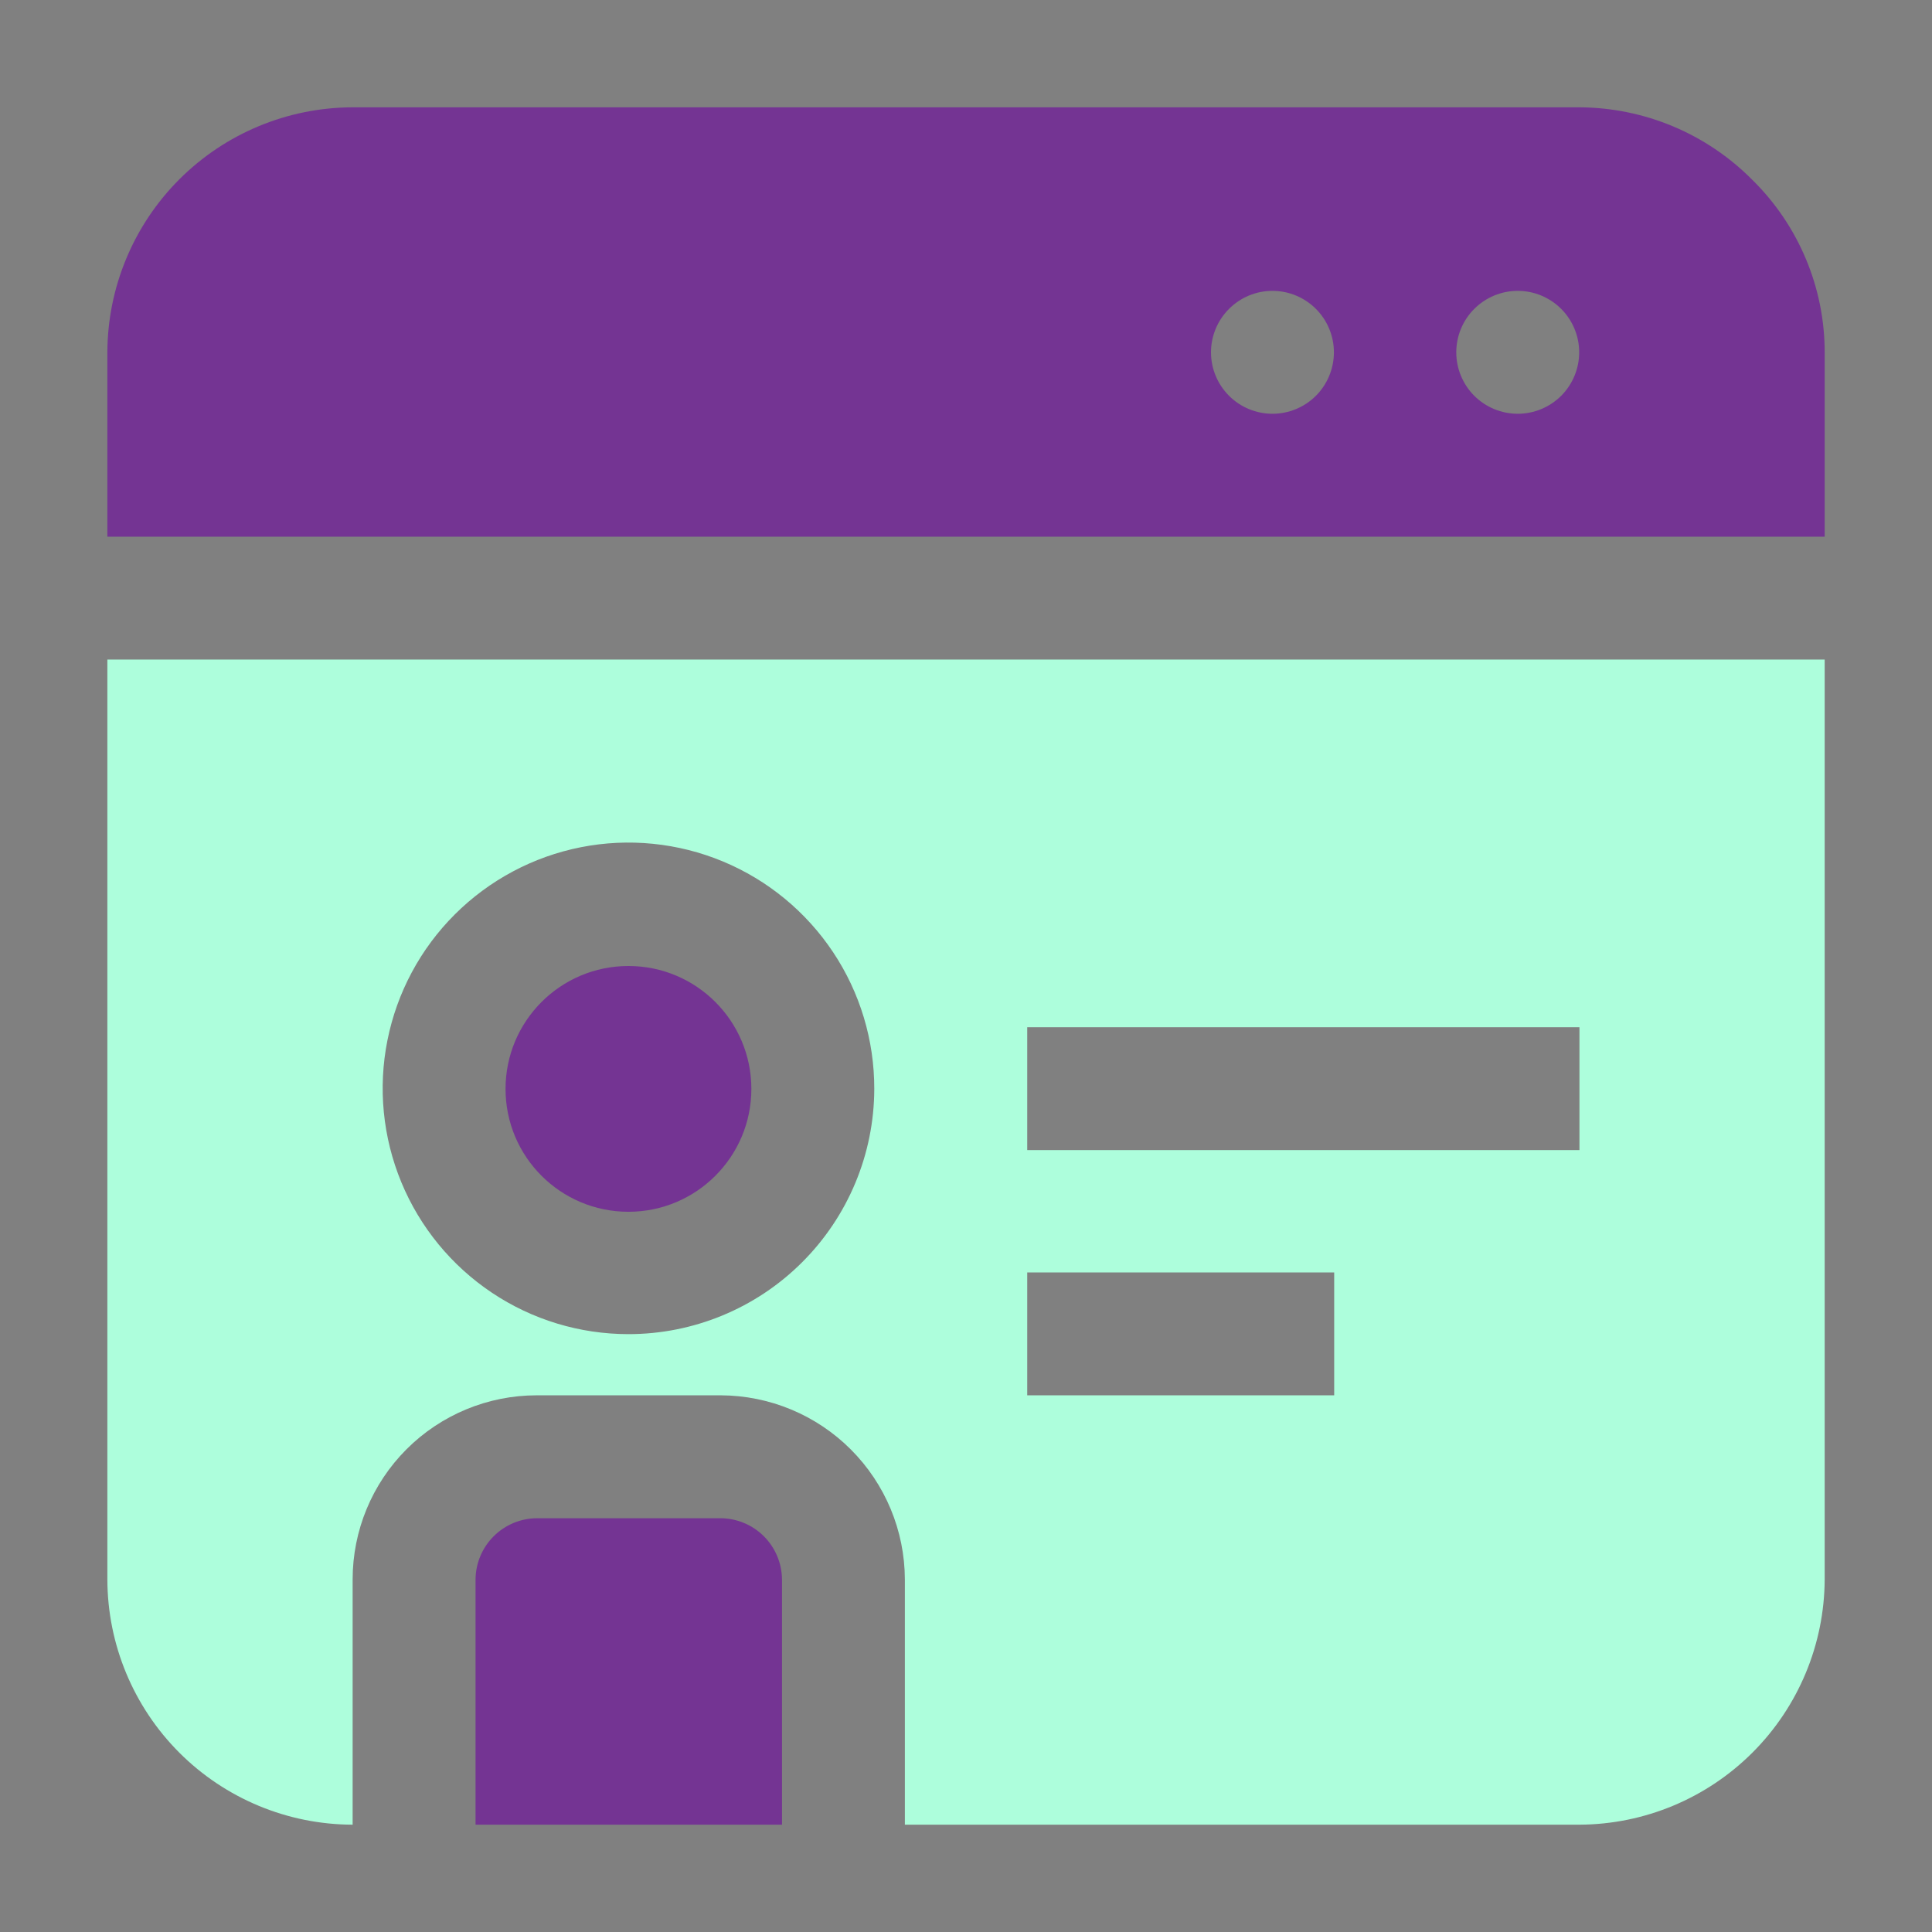
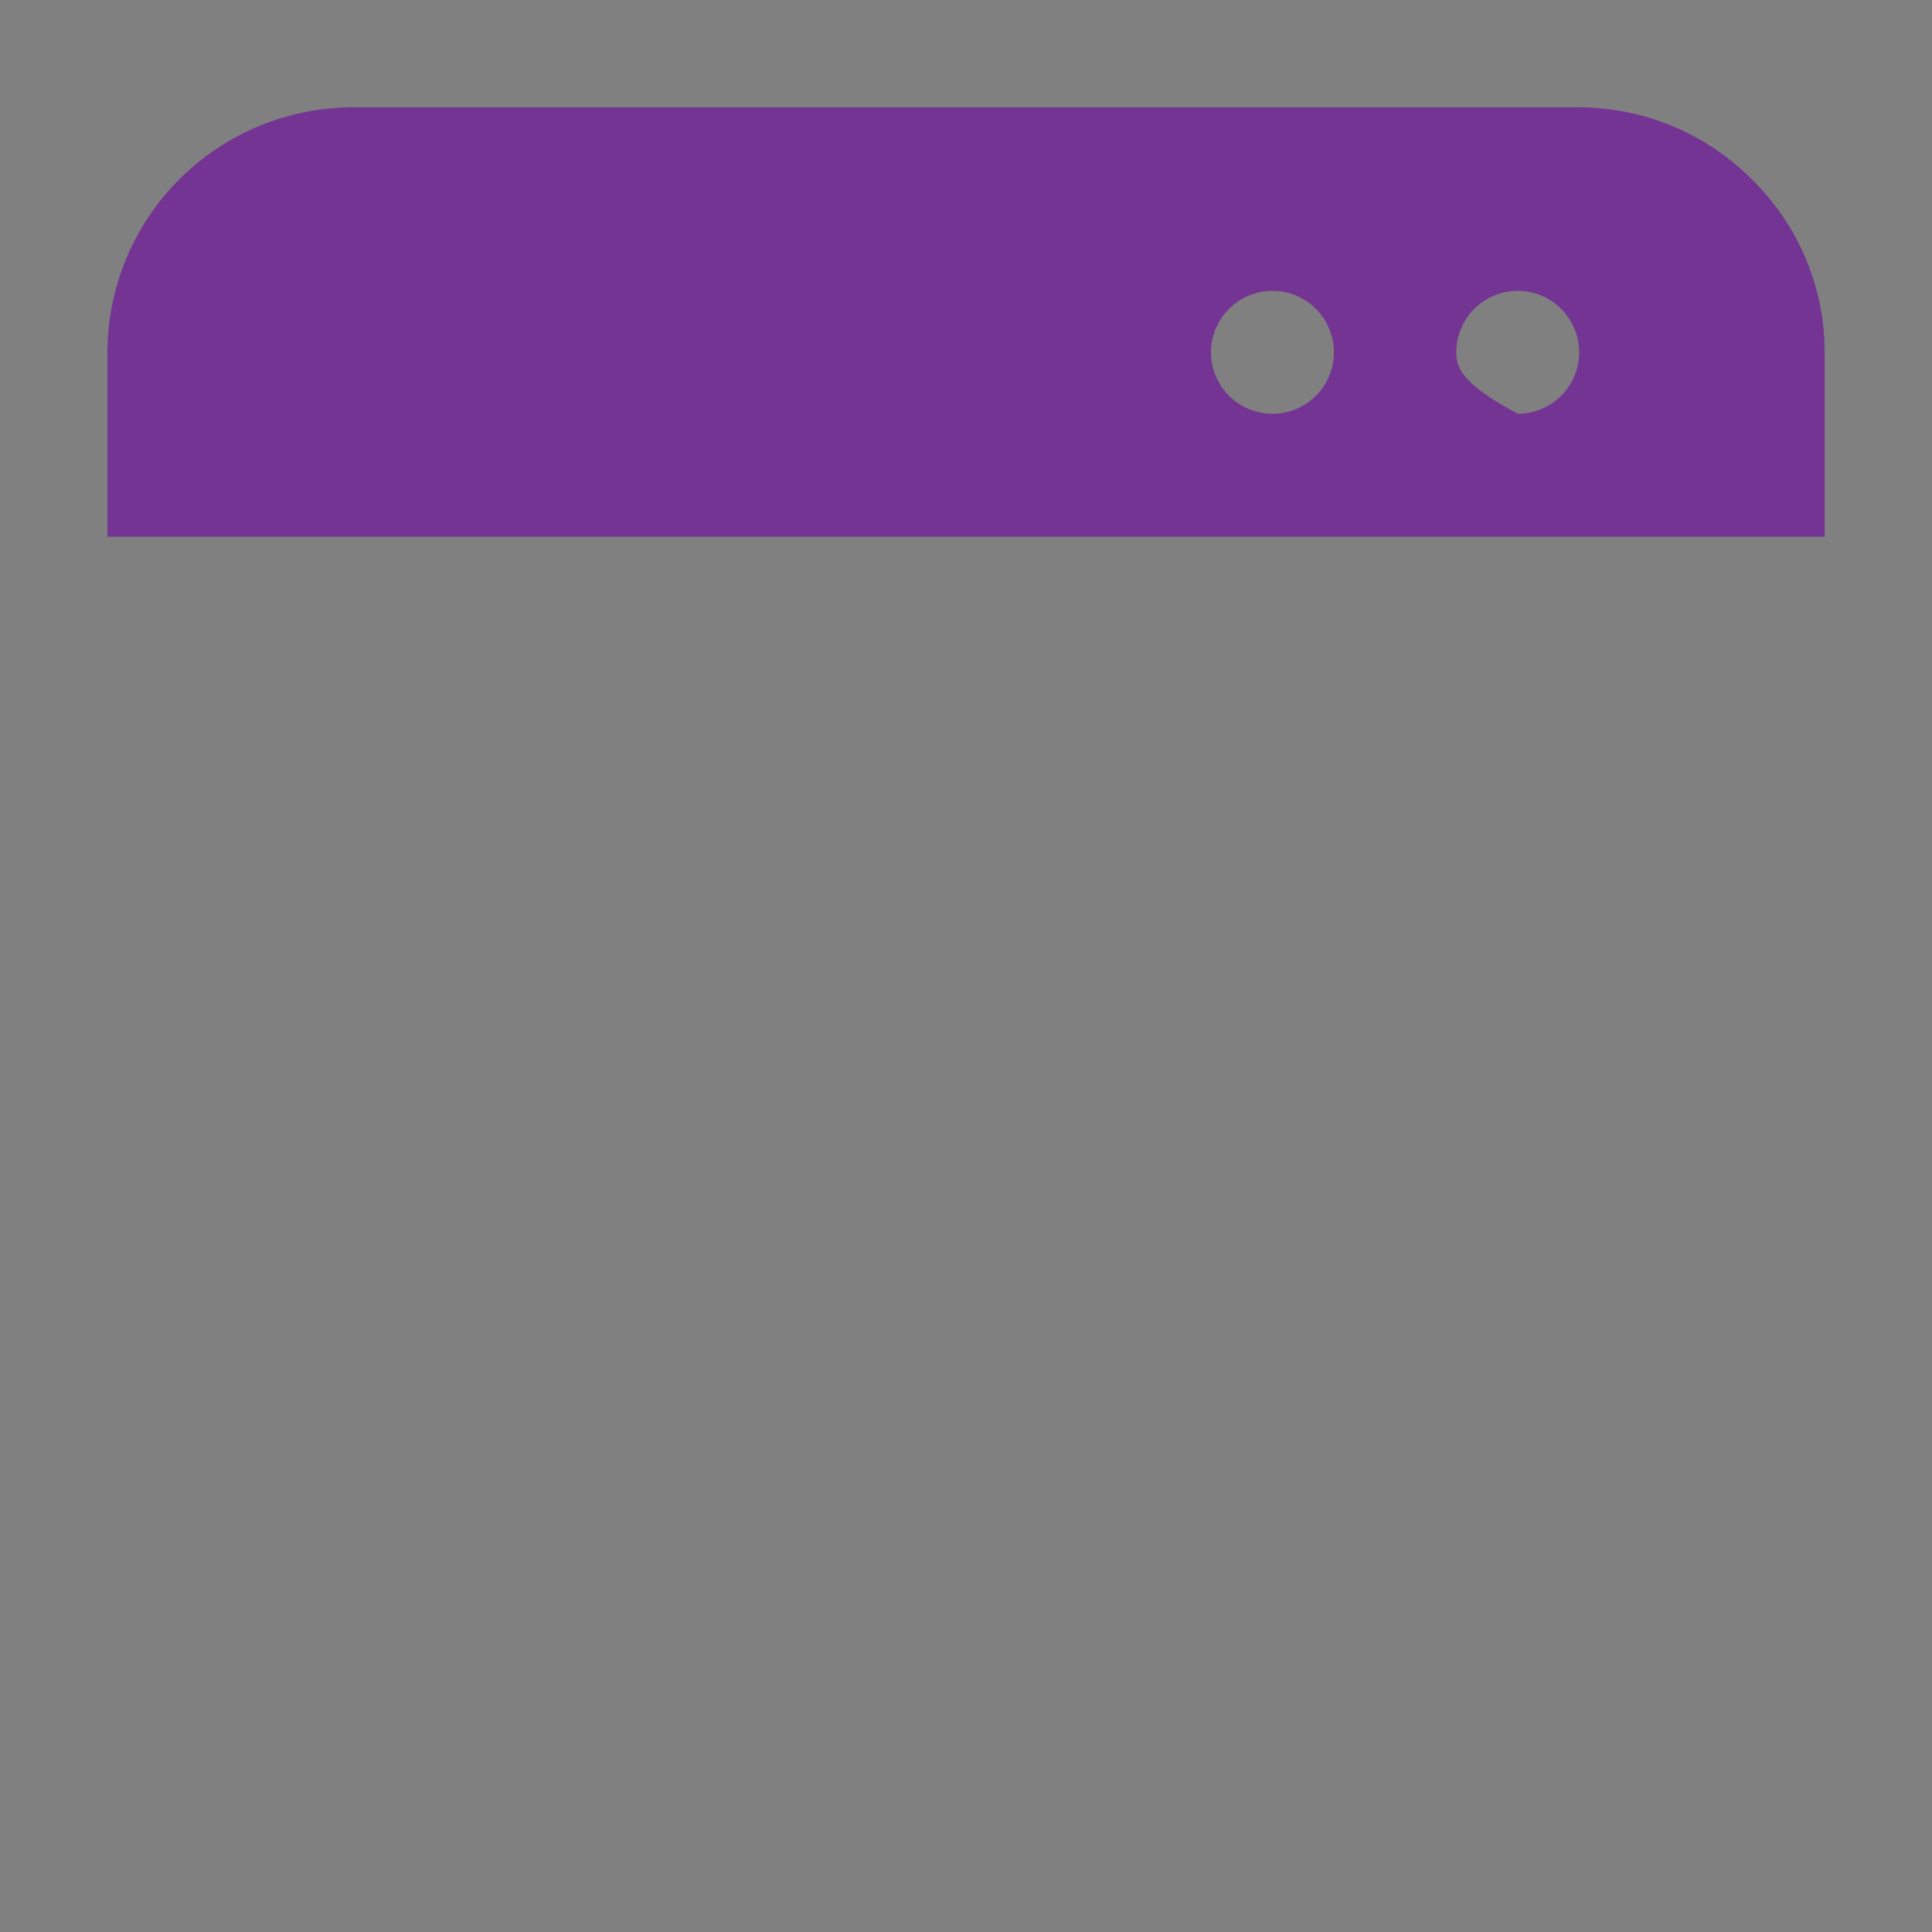
<svg xmlns="http://www.w3.org/2000/svg" width="42" height="42" viewBox="0 0 42 42" fill="none">
  <rect x="0" y="0" width="42" height="42" fill="#808080" stroke="none" />
  <g id="course 1">
-     <path id="Vector" fill-rule="evenodd" clip-rule="evenodd" d="M38.092 3.908C37.6 3.412 37.015 3.017 36.371 2.747C35.726 2.477 35.035 2.336 34.336 2.333H7.666C6.253 2.336 4.898 2.899 3.899 3.898C2.9 4.897 2.337 6.252 2.334 7.665V11.667H39.667V7.665C39.668 6.965 39.529 6.273 39.258 5.628C38.988 4.983 38.591 4.398 38.092 3.908ZM27.662 8.995C27.308 8.995 26.968 8.854 26.718 8.604C26.467 8.353 26.326 8.013 26.326 7.659C26.326 7.305 26.467 6.965 26.718 6.715C26.968 6.464 27.308 6.323 27.662 6.323C28.017 6.323 28.356 6.464 28.607 6.715C28.857 6.965 28.998 7.305 28.998 7.659C28.998 8.013 28.857 8.353 28.607 8.604C28.356 8.854 28.017 8.995 27.662 8.995ZM32.994 8.995C32.64 8.995 32.3 8.854 32.049 8.604C31.799 8.353 31.658 8.013 31.658 7.659C31.658 7.305 31.799 6.965 32.049 6.715C32.3 6.464 32.64 6.323 32.994 6.323C33.348 6.323 33.688 6.464 33.939 6.715C34.189 6.965 34.33 7.305 34.33 7.659C34.33 8.013 34.189 8.353 33.939 8.604C33.688 8.854 33.348 8.995 32.994 8.995Z" fill="#743493" />
-     <path id="Vector_2" d="M13.662 26.343C15.137 26.343 16.334 25.147 16.334 23.672C16.334 22.196 15.137 21 13.662 21C12.186 21 10.99 22.196 10.99 23.672C10.99 25.147 12.186 26.343 13.662 26.343Z" fill="#743493" />
+     <path id="Vector" fill-rule="evenodd" clip-rule="evenodd" d="M38.092 3.908C37.6 3.412 37.015 3.017 36.371 2.747C35.726 2.477 35.035 2.336 34.336 2.333H7.666C6.253 2.336 4.898 2.899 3.899 3.898C2.9 4.897 2.337 6.252 2.334 7.665V11.667H39.667V7.665C39.668 6.965 39.529 6.273 39.258 5.628C38.988 4.983 38.591 4.398 38.092 3.908ZM27.662 8.995C27.308 8.995 26.968 8.854 26.718 8.604C26.467 8.353 26.326 8.013 26.326 7.659C26.326 7.305 26.467 6.965 26.718 6.715C26.968 6.464 27.308 6.323 27.662 6.323C28.017 6.323 28.356 6.464 28.607 6.715C28.857 6.965 28.998 7.305 28.998 7.659C28.998 8.013 28.857 8.353 28.607 8.604C28.356 8.854 28.017 8.995 27.662 8.995ZM32.994 8.995C31.799 8.353 31.658 8.013 31.658 7.659C31.658 7.305 31.799 6.965 32.049 6.715C32.3 6.464 32.64 6.323 32.994 6.323C33.348 6.323 33.688 6.464 33.939 6.715C34.189 6.965 34.33 7.305 34.33 7.659C34.33 8.013 34.189 8.353 33.939 8.604C33.688 8.854 33.348 8.995 32.994 8.995Z" fill="#743493" />
    <g id="Group">
-       <path id="Vector_3" fill-rule="evenodd" clip-rule="evenodd" d="M2.334 14.338V34.335C2.337 35.748 2.9 37.102 3.899 38.102C4.898 39.101 6.253 39.664 7.666 39.667V34.335C7.666 33.274 8.087 32.256 8.838 31.505C9.588 30.755 10.606 30.333 11.667 30.333H15.669C16.729 30.337 17.745 30.759 18.495 31.509C19.245 32.259 19.668 33.275 19.671 34.335V39.667H34.336C35.748 39.661 37.1 39.097 38.099 38.098C39.097 37.1 39.661 35.747 39.667 34.335V14.338H2.334ZM13.662 29.003C12.605 29.003 11.572 28.69 10.693 28.102C9.814 27.514 9.129 26.679 8.725 25.702C8.321 24.725 8.215 23.65 8.423 22.613C8.63 21.576 9.14 20.624 9.888 19.878C10.637 19.131 11.59 18.623 12.627 18.418C13.664 18.213 14.739 18.321 15.715 18.727C16.691 19.133 17.525 19.82 18.111 20.7C18.697 21.58 19.008 22.614 19.006 23.672C19.003 25.087 18.438 26.443 17.436 27.442C16.435 28.442 15.077 29.003 13.662 29.003ZM29.004 30.333H22.331V27.662H29.004V30.333ZM34.336 25.002H22.331V22.33H34.336V25.002Z" fill="#ADFEDC" />
-       <path id="Vector_4" fill-rule="evenodd" clip-rule="evenodd" d="M15.67 33.005H11.668C11.316 33.008 10.98 33.149 10.731 33.398C10.482 33.647 10.341 33.983 10.338 34.335V39.667H17V34.335C16.997 33.983 16.855 33.647 16.607 33.398C16.358 33.149 16.021 33.008 15.67 33.005Z" fill="#743493" />
-     </g>
+       </g>
  </g>
</svg>